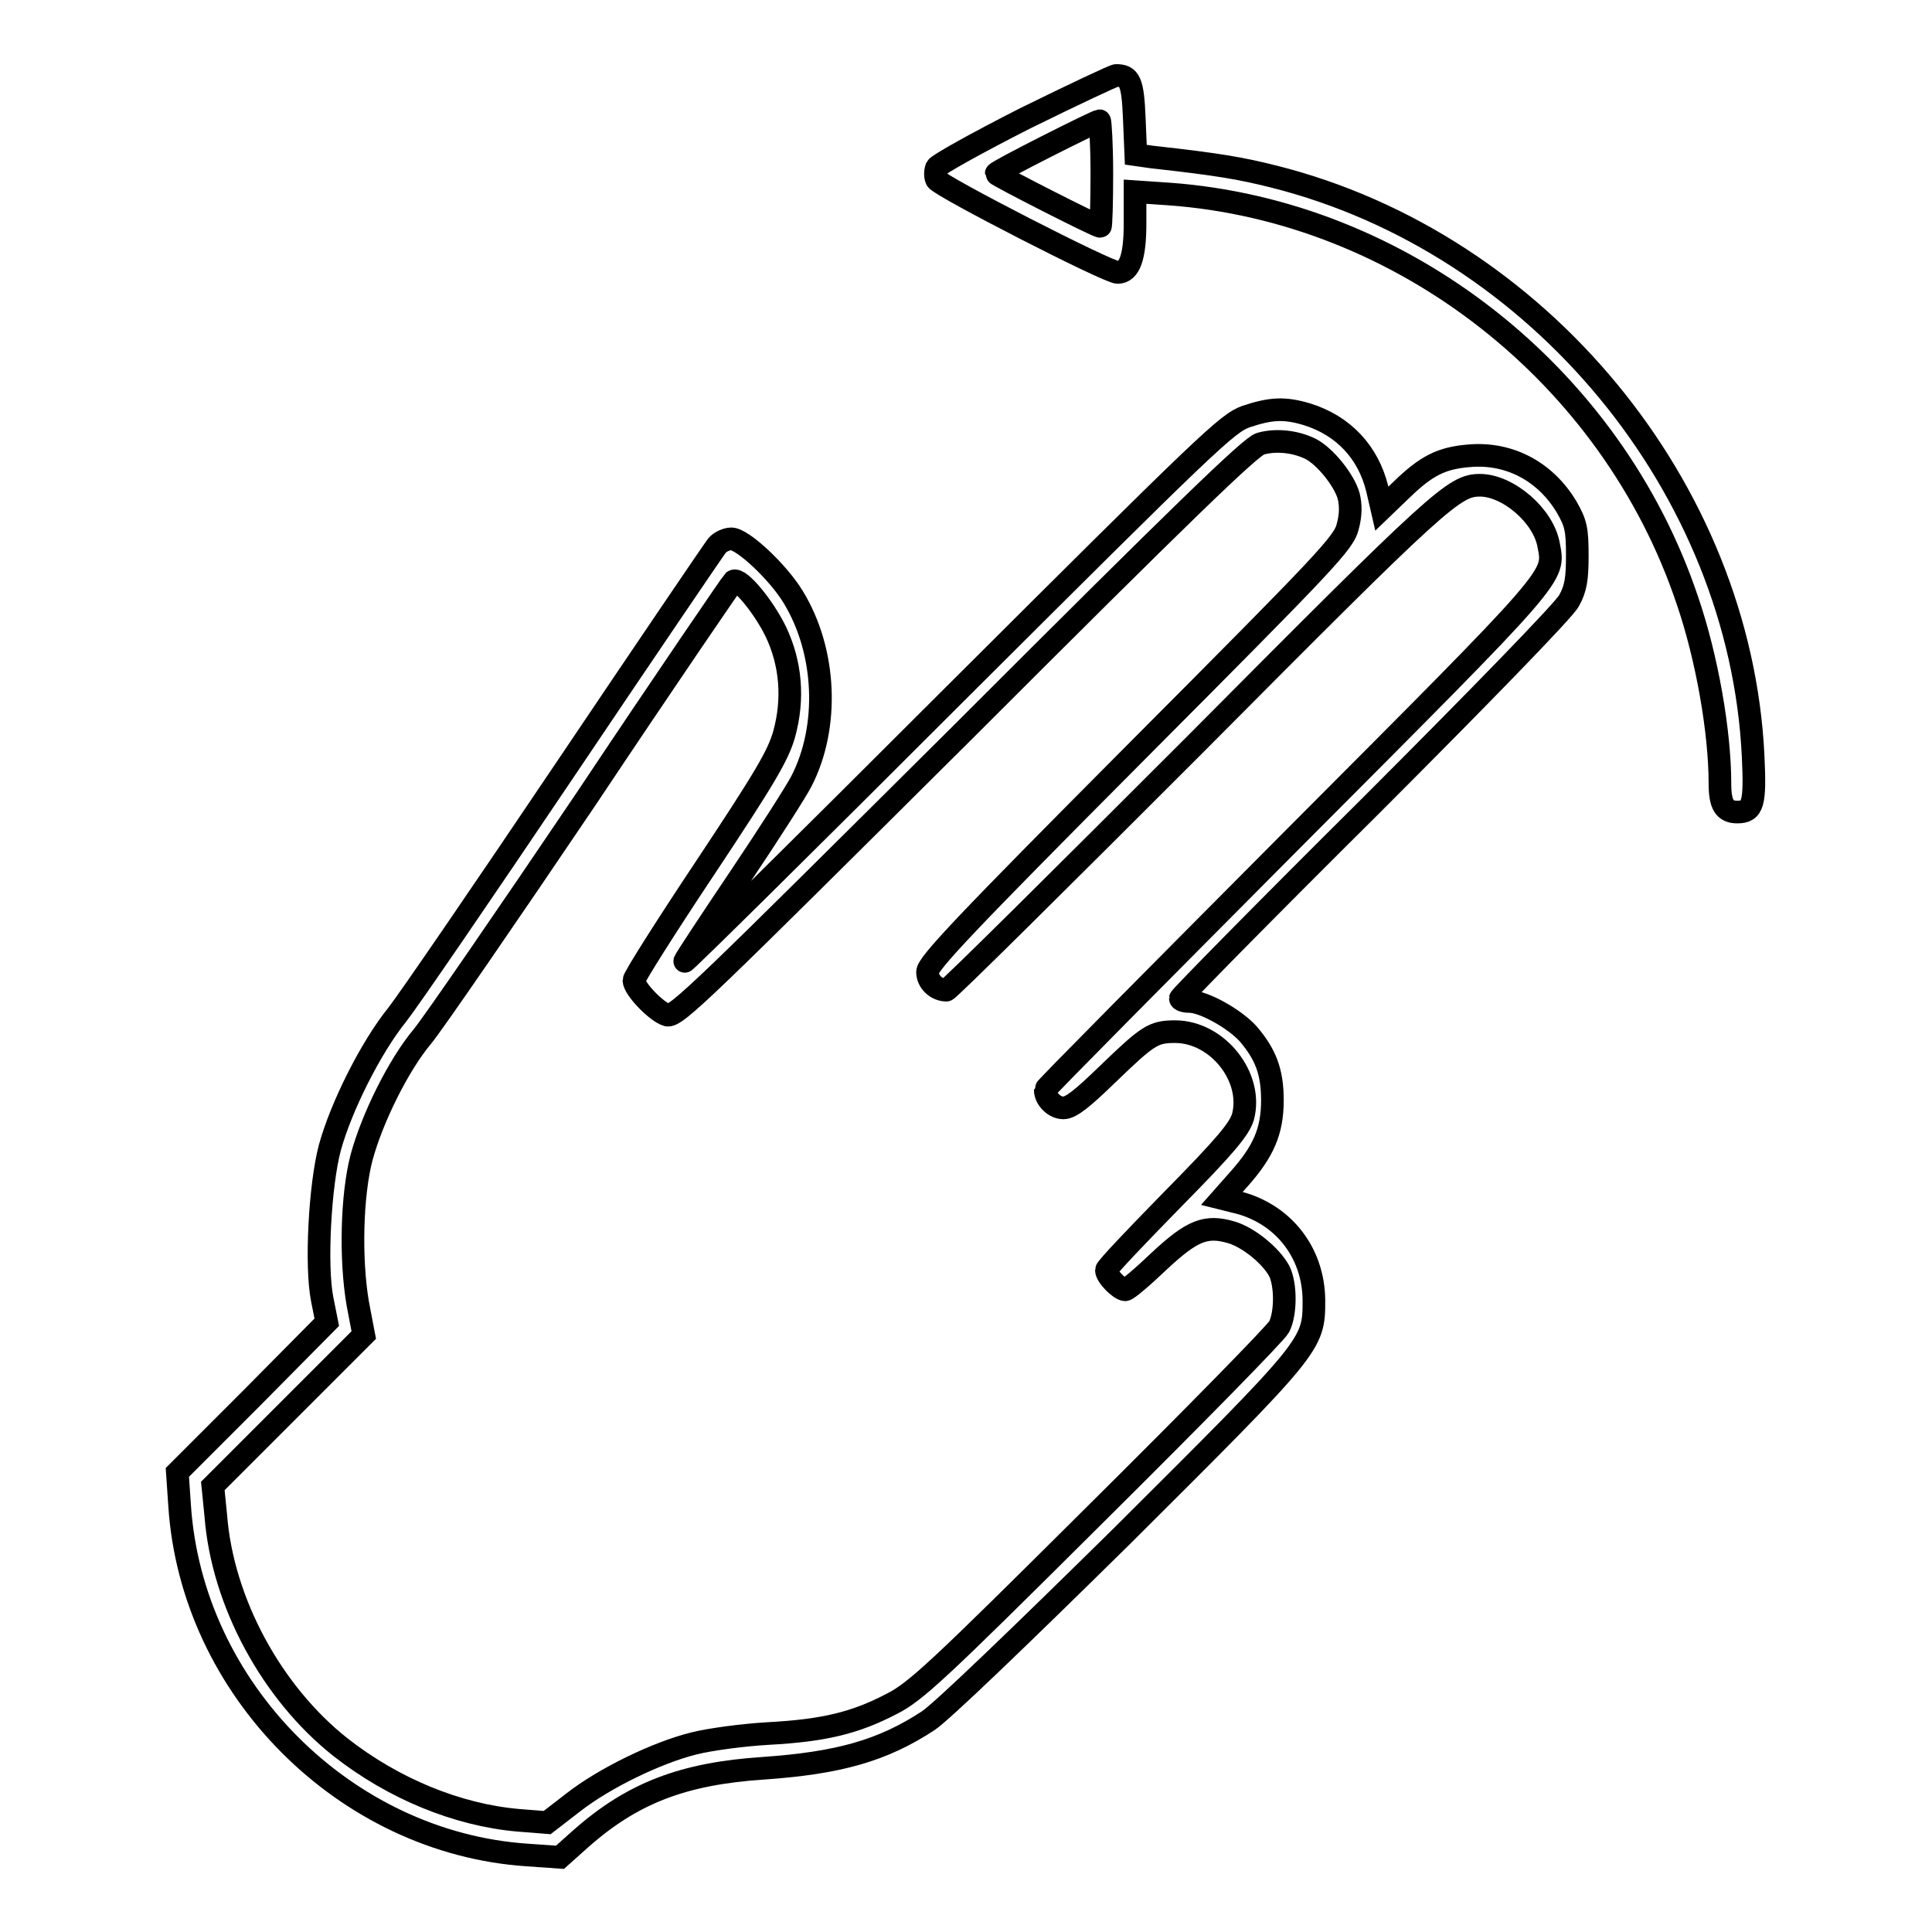
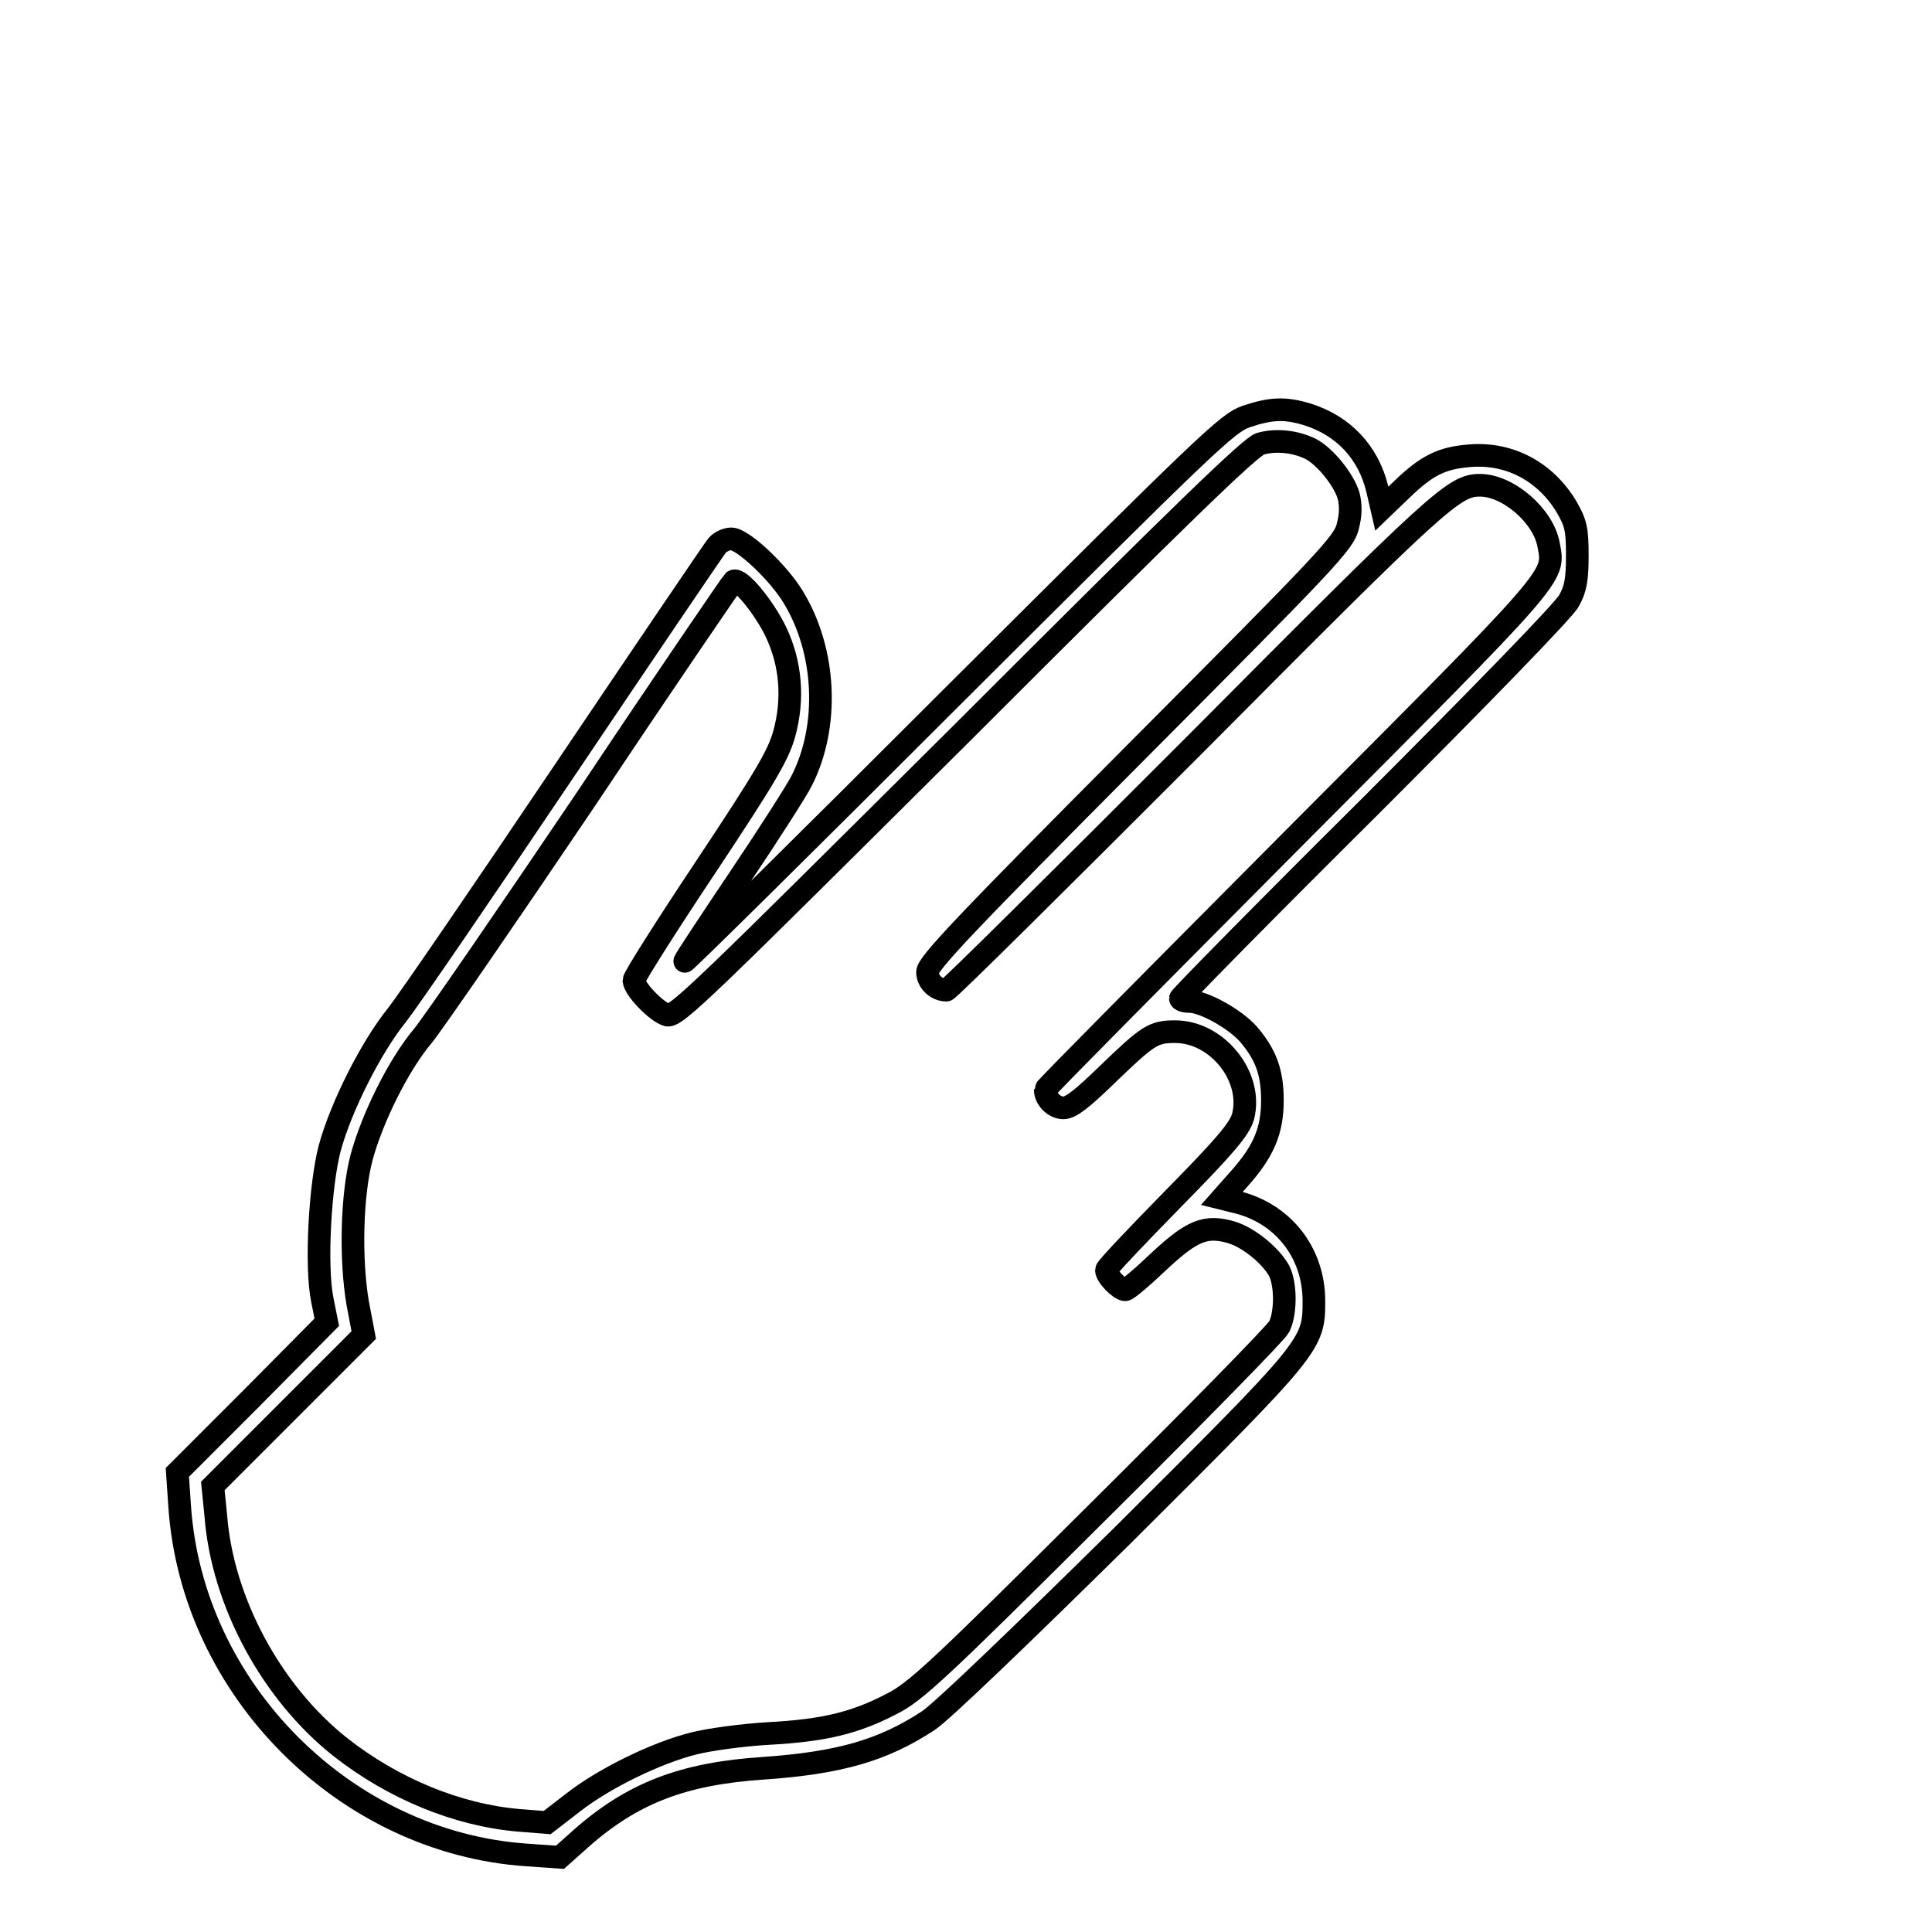
<svg xmlns="http://www.w3.org/2000/svg" version="1.1" x="0px" y="0px" viewBox="0 0 256 256" enable-background="new 0 0 256 256" xml:space="preserve">
  <g>
    <g>
      <g>
-         <path stroke-width="3" fill-opacity="0" stroke="#000000" d="M135.8,15.7c-6.3,3.2-11.5,6.1-11.7,6.5c-0.2,0.5-0.2,1.2,0,1.6c0.3,0.8,22.7,12.3,24,12.3c1.6,0,2.3-2.1,2.3-6.5v-4.2l4.4,0.3c31,2.2,58.8,24,68.8,53.9c2.6,7.6,4.3,17.4,4.3,24.2c0,2.8,0.6,3.8,2.3,3.8c2.1,0,2.4-1.1,2.1-7.4c-1.7-35.6-28.5-68-63.5-76.8c-4.4-1.1-7.2-1.6-16.2-2.6l-2.1-0.3l-0.2-4.8c-0.2-4.9-0.6-5.7-2.4-5.7C147.6,10,142.1,12.6,135.8,15.7z M146,23c0,3.9-0.1,7-0.2,7c-0.5,0-13.8-6.8-13.8-7c0-0.3,13.1-6.9,13.7-7C145.8,16,146,19.2,146,23z" />
        <path stroke-width="3" fill-opacity="0" stroke="#000000" d="M165.1,55.2c-2.5,0.9-5,3.3-38.6,36.8c-19.8,19.8-35.9,35.7-35.8,35.4c0.1-0.3,3.4-5.3,7.3-11.1c3.9-5.8,7.6-11.6,8.2-12.8c3.7-7.2,3.3-17.2-1.1-24.4c-2-3.3-6.7-7.7-8.2-7.7c-0.6,0-1.5,0.4-1.9,0.9c-0.4,0.5-9.5,13.9-20.2,29.8c-10.7,15.9-20.7,30.5-22.2,32.4c-3.4,4.2-7.4,12.1-8.9,17.6c-1.3,4.9-1.9,15.6-1,20.1l0.6,3l-9.9,10l-9.9,9.9l0.3,4.4c1.6,24.3,21.9,44.7,46.1,46.3l4.3,0.3l2.8-2.5c6.8-6,13.5-8.6,24.2-9.3c9.9-0.7,15.7-2.3,21.8-6.3c1.8-1.2,11.9-10.9,25.7-24.5c25.2-25.1,25.4-25.3,25.4-31.1c0-6.5-4.2-11.8-10.6-13.2l-1.6-0.4l2.3-2.6c3.2-3.6,4.4-6.3,4.4-10.4c0-3.8-0.9-6.1-3.2-8.8c-1.8-2-5.9-4.3-7.8-4.3c-0.7,0-1.2-0.2-1.2-0.4c0-0.2,11.3-11.7,25.2-25.5c14.2-14.2,25.7-26,26.3-27.2c0.9-1.6,1.1-2.9,1.1-6c0-3.5-0.2-4.3-1.4-6.4c-2.8-4.7-7.6-7.3-13-6.8c-3.6,0.3-5.6,1.3-8.9,4.5l-2.6,2.5l-0.6-2.6c-1.2-4.9-4.5-8.4-9.3-9.9C170.2,54,168.4,54.1,165.1,55.2z M173.7,59.5c1.9,1,4.4,4.1,5,6.2c0.3,1.2,0.3,2.5-0.1,4c-0.5,2.2-2.5,4.3-28.1,30c-22.7,22.8-27.6,28-27.6,29.1c0,1.3,1.2,2.4,2.5,2.4c0.3,0,15-14.6,32.8-32.4c32.6-32.8,34.5-34.5,37.9-34.5c3.7,0,8.4,4,9.1,7.9c0.8,4.3,1.6,3.4-33.8,38.9c-18.1,18.2-32.9,33.1-32.9,33.3c0,1.2,1.2,2.4,2.4,2.4c1,0,2.5-1.2,5.9-4.5c5.3-5.1,6-5.6,8.9-5.6c5.6,0,10.4,6,9,11.3c-0.5,1.6-2.2,3.7-9.3,10.9c-4.8,4.9-8.8,9.1-8.8,9.4c0,0.8,1.8,2.6,2.5,2.6c0.3,0,2.3-1.7,4.5-3.8c4.4-4.1,6.2-4.8,9.6-3.8c2.3,0.7,5.2,3.1,6.3,5.1c0.9,1.8,0.9,5.6,0,7.4c-0.4,0.8-11.3,11.9-24.3,24.8c-21,20.9-23.9,23.6-27.1,25.2c-4.8,2.5-8.9,3.5-16.3,3.9c-3.5,0.2-7.8,0.8-9.8,1.3c-4.9,1.2-11.9,4.6-16,7.8l-3.5,2.7l-3.8-0.3c-8.1-0.7-16.6-4.2-23.6-9.7c-9.1-7.2-15.6-19.2-16.5-30.6l-0.4-4l10-10l10-10l-0.8-4.2c-1-5.9-0.8-14.3,0.5-19.3c1.4-5.2,4.9-12.3,8.1-16.1c1.4-1.7,11.1-15.8,21.7-31.5C88.1,90.2,97,77.2,97.2,77c0.8-0.5,4,3.4,5.6,6.7c2,4.2,2.4,8.9,1.1,13.6c-0.8,2.8-2.5,5.7-10.4,17.6c-5.2,7.8-9.5,14.6-9.5,15c0,1.1,3,4.2,4.4,4.6c1.2,0.3,5-3.5,39.1-37.4c29.5-29.5,38.2-37.9,39.5-38.3C169.1,58.2,171.7,58.5,173.7,59.5z" />
      </g>
    </g>
  </g>
</svg>